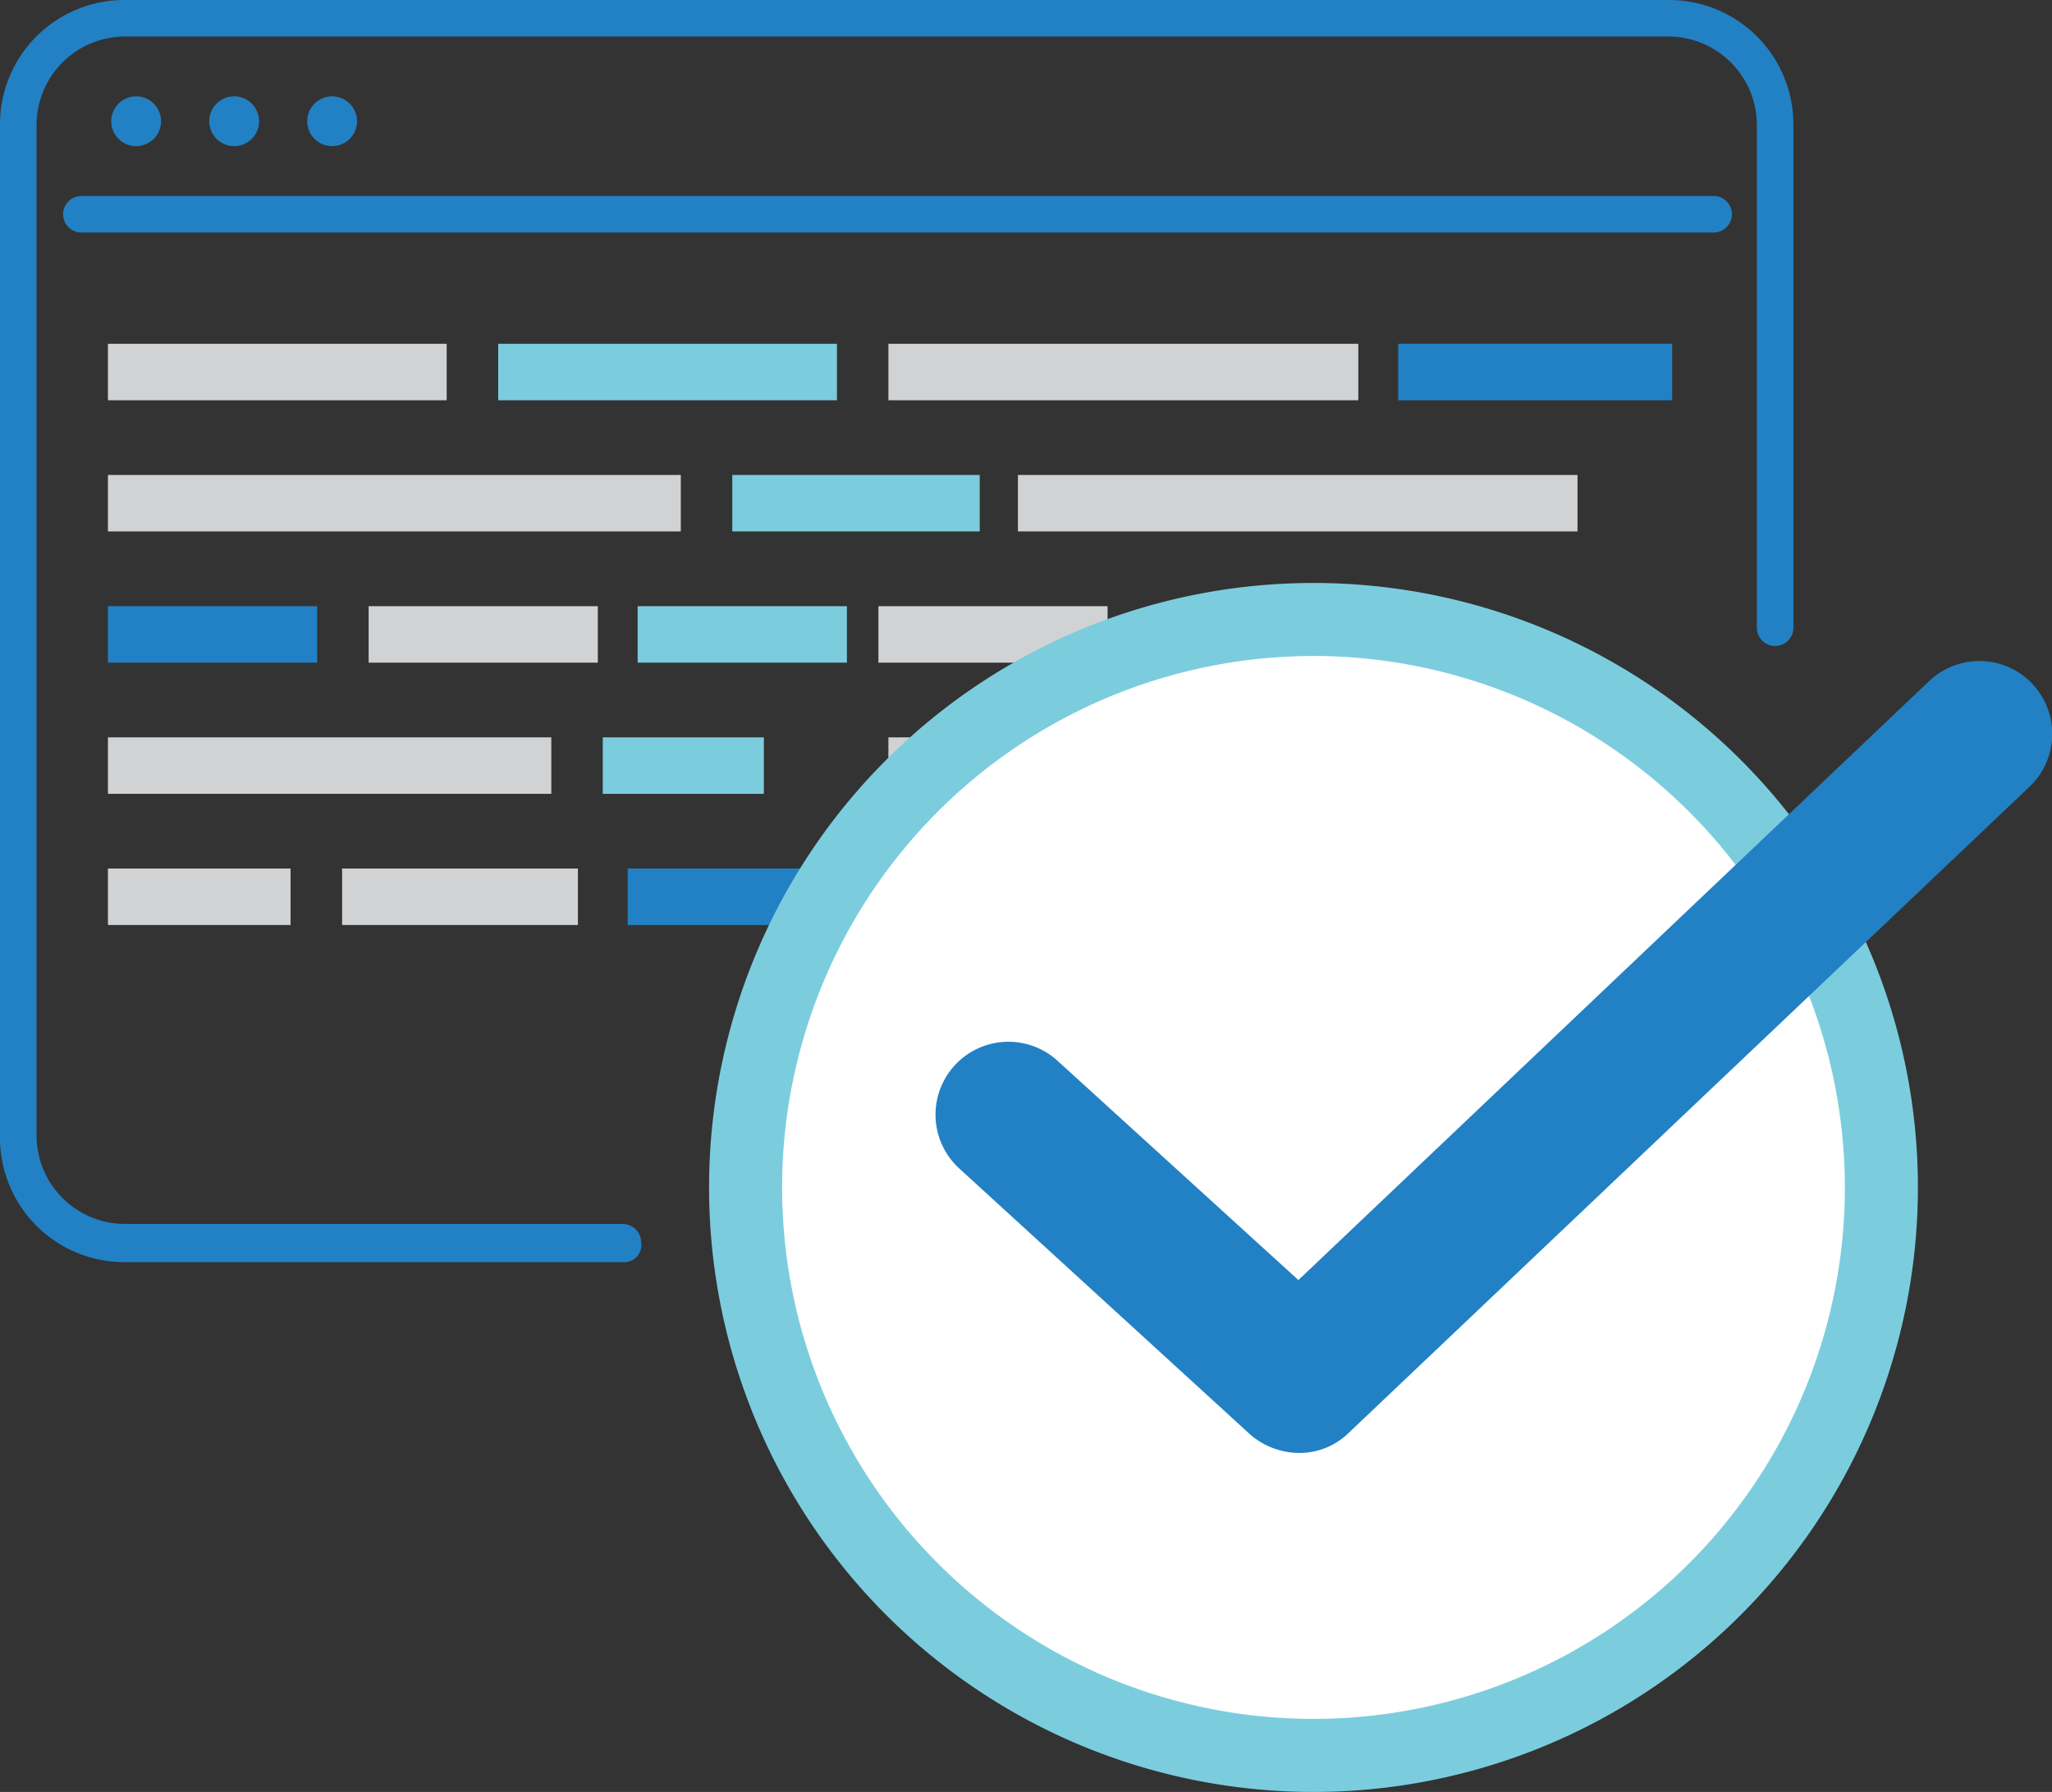
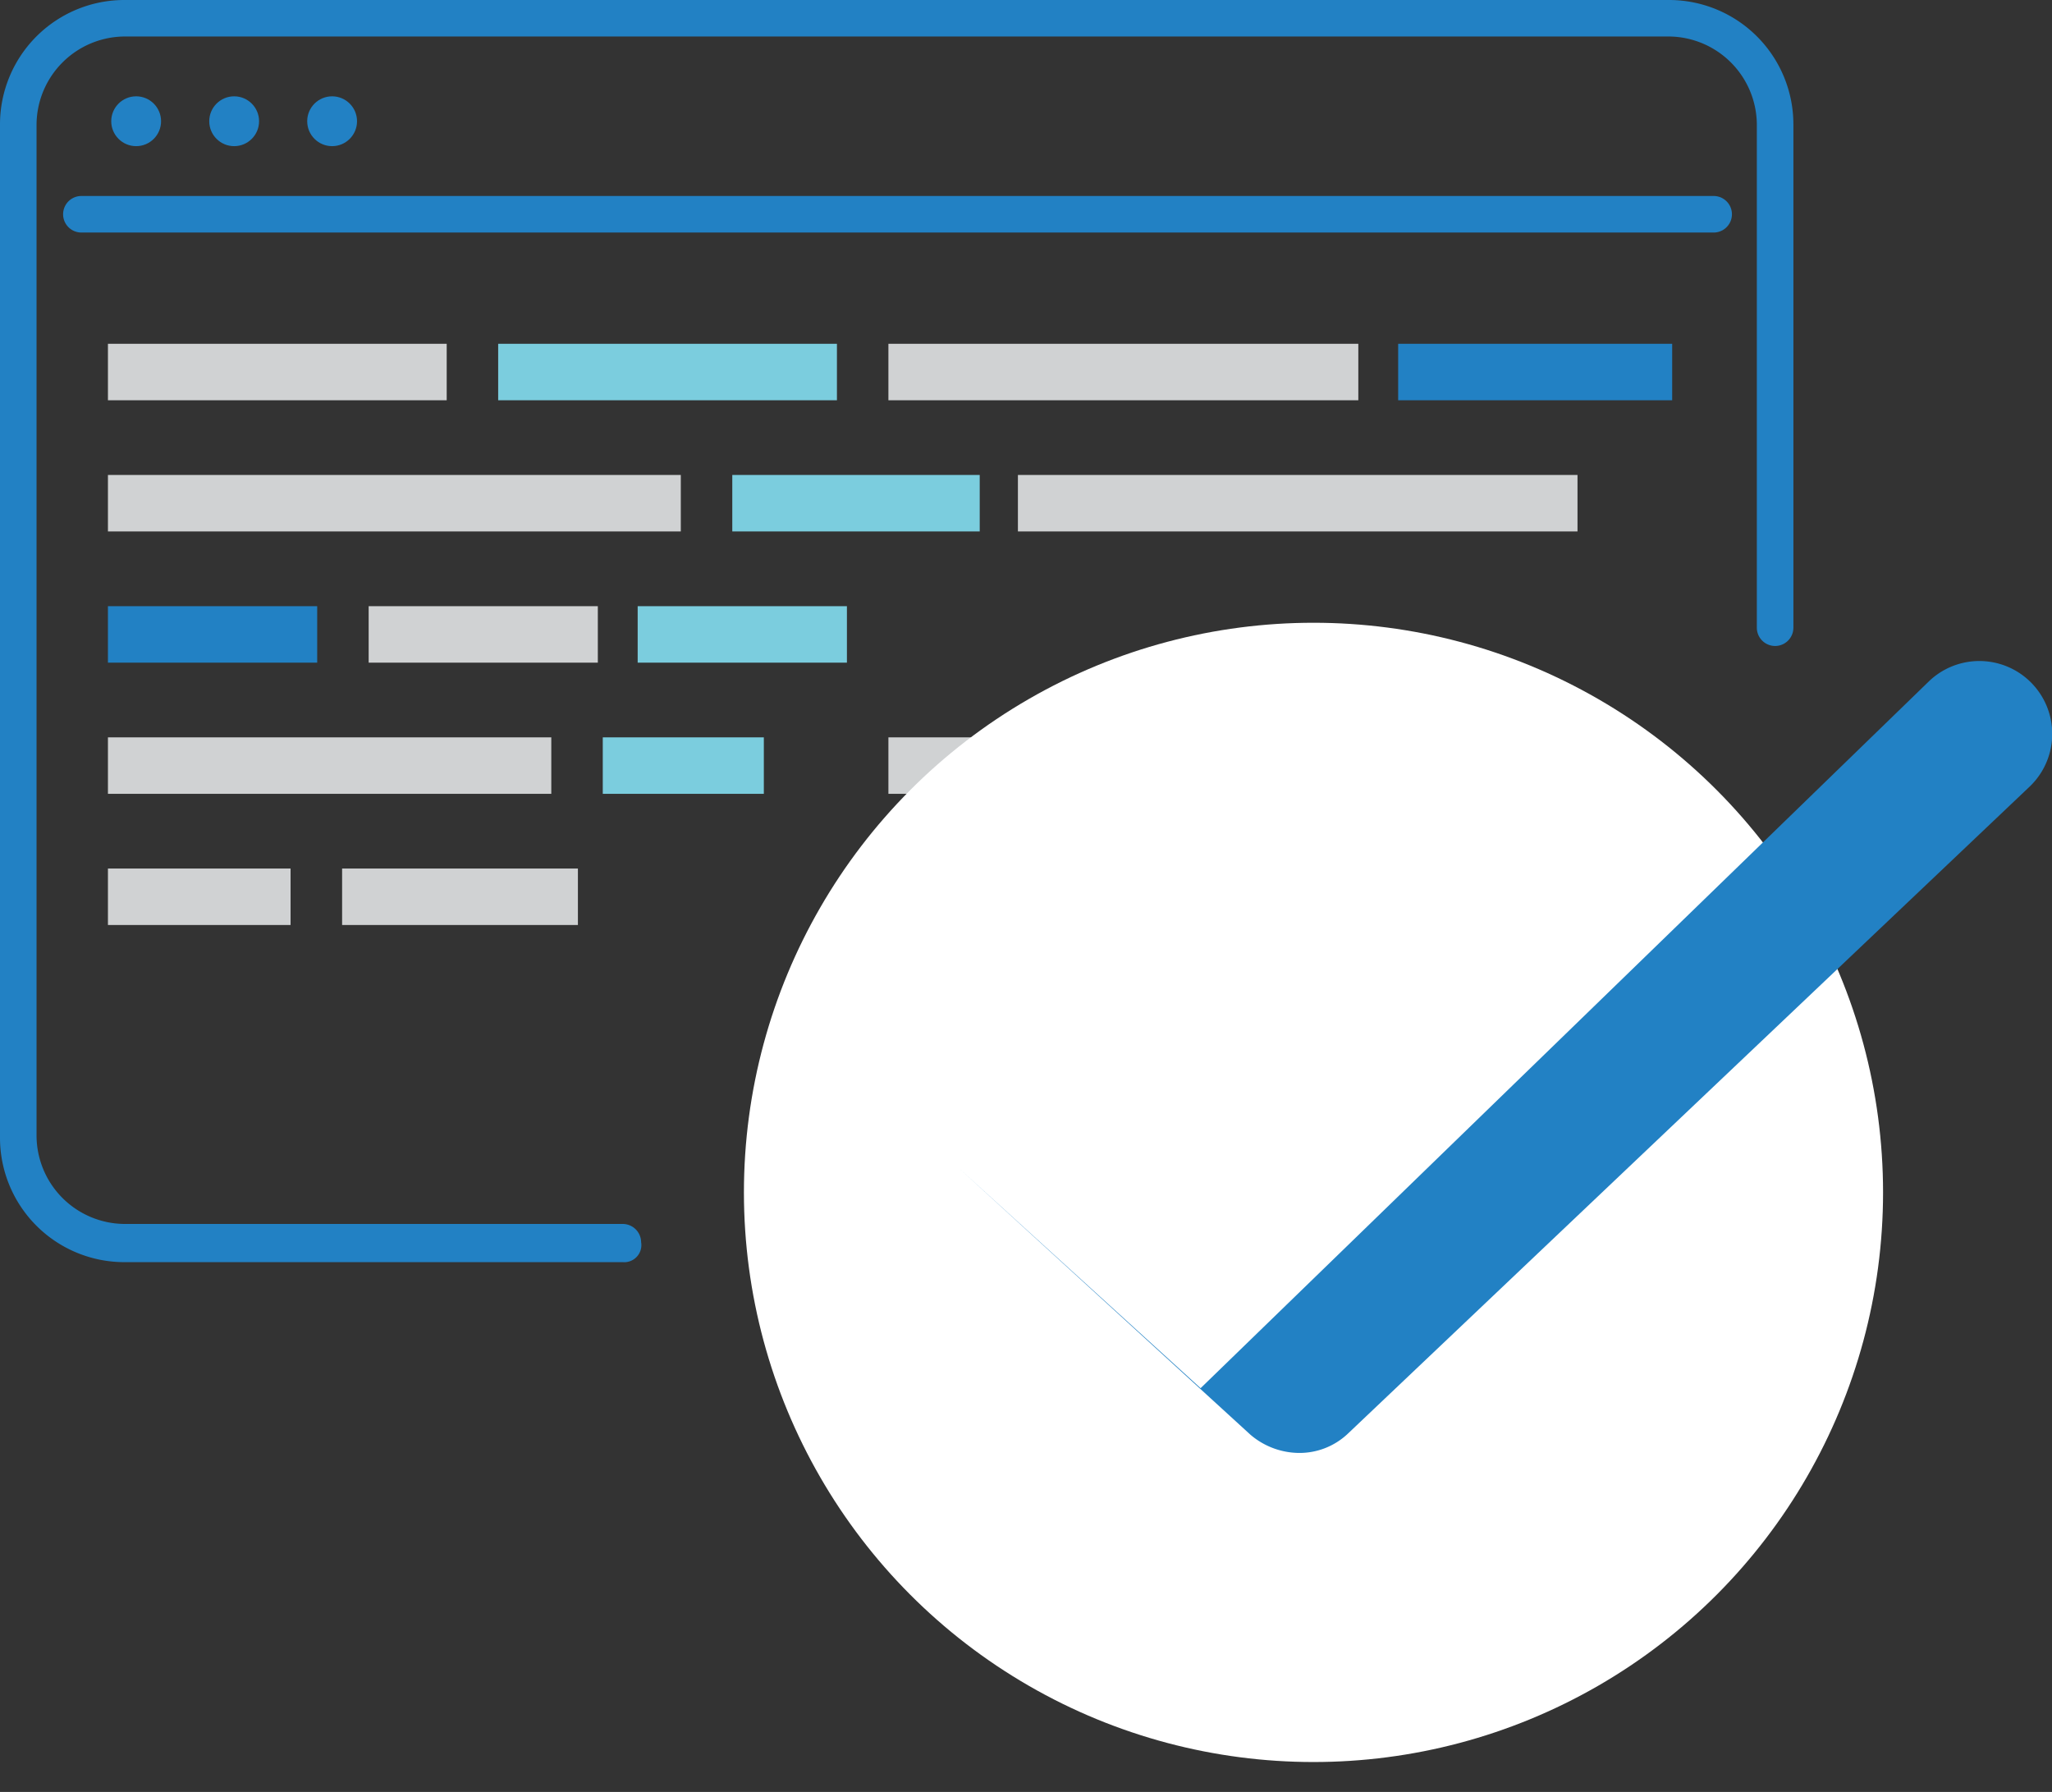
<svg xmlns="http://www.w3.org/2000/svg" width="39.864" height="34.808" viewBox="0 0 39.864 34.808">
  <rect x="0" y="0" width="39.864" height="34.808" fill="#333333" stroke="none" />
  <defs>
    <style>
      .cls-1 {
        fill: #2281c4;
      }

      .cls-2 {
        fill: #d0d2d3;
      }

      .cls-3 {
        fill: #7bcdde;
      }

      .cls-4 {
        fill: #fff;
      }
    </style>
  </defs>
  <g id="Ease_of_Implementation" data-name="Ease of Implementation" transform="translate(-38.1 -1.4)">
    <path id="Path_2325" data-name="Path 2325" class="cls-1" d="M50.2,25.917H40.519A2.416,2.416,0,0,1,38.1,23.5V3.819A2.416,2.416,0,0,1,40.519,1.4h30A2.416,2.416,0,0,1,72.94,3.819v9.774a.355.355,0,0,1-.71,0V3.819a1.721,1.721,0,0,0-1.71-1.71h-30a1.721,1.721,0,0,0-1.71,1.71V23.465a1.721,1.721,0,0,0,1.71,1.71H50.2a.358.358,0,0,1,.355.355A.332.332,0,0,1,50.2,25.917Z" />
    <path id="Path_2326" data-name="Path 2326" class="cls-1" d="M73.965,13.91H42.255a.355.355,0,1,1,0-.71H73.965a.355.355,0,1,1,0,.71Z" transform="translate(-2.574 -7.993)" />
    <circle id="Ellipse_325" data-name="Ellipse 325" class="cls-1" cx="0.484" cy="0.484" r="0.484" transform="translate(40.261 3.271)" />
    <circle id="Ellipse_326" data-name="Ellipse 326" class="cls-1" cx="0.484" cy="0.484" r="0.484" transform="translate(42.165 3.271)" />
    <circle id="Ellipse_327" data-name="Ellipse 327" class="cls-1" cx="0.484" cy="0.484" r="0.484" transform="translate(44.068 3.271)" />
    <g id="Group_683" data-name="Group 683" transform="translate(40.197 8.078)">
      <rect id="Rectangle_405" data-name="Rectangle 405" class="cls-2" width="6.581" height="1.097" transform="translate(0)" />
      <rect id="Rectangle_406" data-name="Rectangle 406" class="cls-3" width="6.581" height="1.097" transform="translate(7.581)" />
      <rect id="Rectangle_407" data-name="Rectangle 407" class="cls-1" width="5.323" height="1.097" transform="translate(25.065)" />
      <rect id="Rectangle_408" data-name="Rectangle 408" class="cls-2" width="9.129" height="1.097" transform="translate(15.162)" />
    </g>
    <g id="Group_684" data-name="Group 684" transform="translate(40.197 10.626)">
      <rect id="Rectangle_409" data-name="Rectangle 409" class="cls-2" width="11.129" height="1.097" transform="translate(0 0)" />
      <rect id="Rectangle_410" data-name="Rectangle 410" class="cls-3" width="4.807" height="1.097" transform="translate(12.129 0)" />
      <rect id="Rectangle_411" data-name="Rectangle 411" class="cls-2" width="10.871" height="1.097" transform="translate(17.678 0)" />
    </g>
    <g id="Group_685" data-name="Group 685" transform="translate(40.197 13.175)">
      <rect id="Rectangle_412" data-name="Rectangle 412" class="cls-1" width="4.065" height="1.097" transform="translate(0)" />
      <rect id="Rectangle_413" data-name="Rectangle 413" class="cls-2" width="4.452" height="1.097" transform="translate(5.065)" />
-       <rect id="Rectangle_414" data-name="Rectangle 414" class="cls-2" width="4.452" height="1.097" transform="translate(14.968)" />
      <rect id="Rectangle_415" data-name="Rectangle 415" class="cls-3" width="4.065" height="1.097" transform="translate(10.291)" />
    </g>
    <g id="Group_686" data-name="Group 686" transform="translate(40.197 15.723)">
      <rect id="Rectangle_416" data-name="Rectangle 416" class="cls-2" width="8.613" height="1.097" transform="translate(0)" />
      <rect id="Rectangle_417" data-name="Rectangle 417" class="cls-3" width="3.129" height="1.097" transform="translate(9.613)" />
      <rect id="Rectangle_418" data-name="Rectangle 418" class="cls-2" width="5.323" height="1.097" transform="translate(15.162)" />
    </g>
    <g id="Group_687" data-name="Group 687" transform="translate(40.197 18.271)">
      <rect id="Rectangle_419" data-name="Rectangle 419" class="cls-2" width="3.548" height="1.097" transform="translate(0)" />
      <rect id="Rectangle_420" data-name="Rectangle 420" class="cls-2" width="4.581" height="1.097" transform="translate(4.549)" />
-       <rect id="Rectangle_421" data-name="Rectangle 421" class="cls-1" width="5.581" height="1.097" transform="translate(10.097)" />
      <rect id="Rectangle_422" data-name="Rectangle 422" class="cls-2" width="5.581" height="1.097" transform="translate(16.42)" />
    </g>
    <g id="Group_689" data-name="Group 689" transform="translate(51.875 12.723)">
      <circle id="Ellipse_328" data-name="Ellipse 328" class="cls-4" cx="11.065" cy="11.065" r="11.065" transform="translate(0.677 0.774)" />
      <g id="Group_688" data-name="Group 688" transform="translate(0 0)">
-         <path id="Path_2327" data-name="Path 2327" class="cls-3" d="M92.542,59.985a11.742,11.742,0,1,1,11.742-11.742A11.744,11.744,0,0,1,92.542,59.985Zm0-22.065a10.323,10.323,0,1,0,10.323,10.323A10.332,10.332,0,0,0,92.542,37.919Z" transform="translate(-80.8 -36.5)" />
-         <path id="Path_2328" data-name="Path 2328" class="cls-1" d="M101.513,56.6a1.47,1.47,0,0,1-.936-.355l-5.645-5.161a1.416,1.416,0,1,1,1.9-2.1l4.678,4.258L113.771,41.6a1.415,1.415,0,0,1,1.936,2.065L102.48,56.217A1.366,1.366,0,0,1,101.513,56.6Z" transform="translate(-90.061 -39.7)" />
+         <path id="Path_2328" data-name="Path 2328" class="cls-1" d="M101.513,56.6a1.47,1.47,0,0,1-.936-.355l-5.645-5.161l4.678,4.258L113.771,41.6a1.415,1.415,0,0,1,1.936,2.065L102.48,56.217A1.366,1.366,0,0,1,101.513,56.6Z" transform="translate(-90.061 -39.7)" />
      </g>
    </g>
  </g>
</svg>